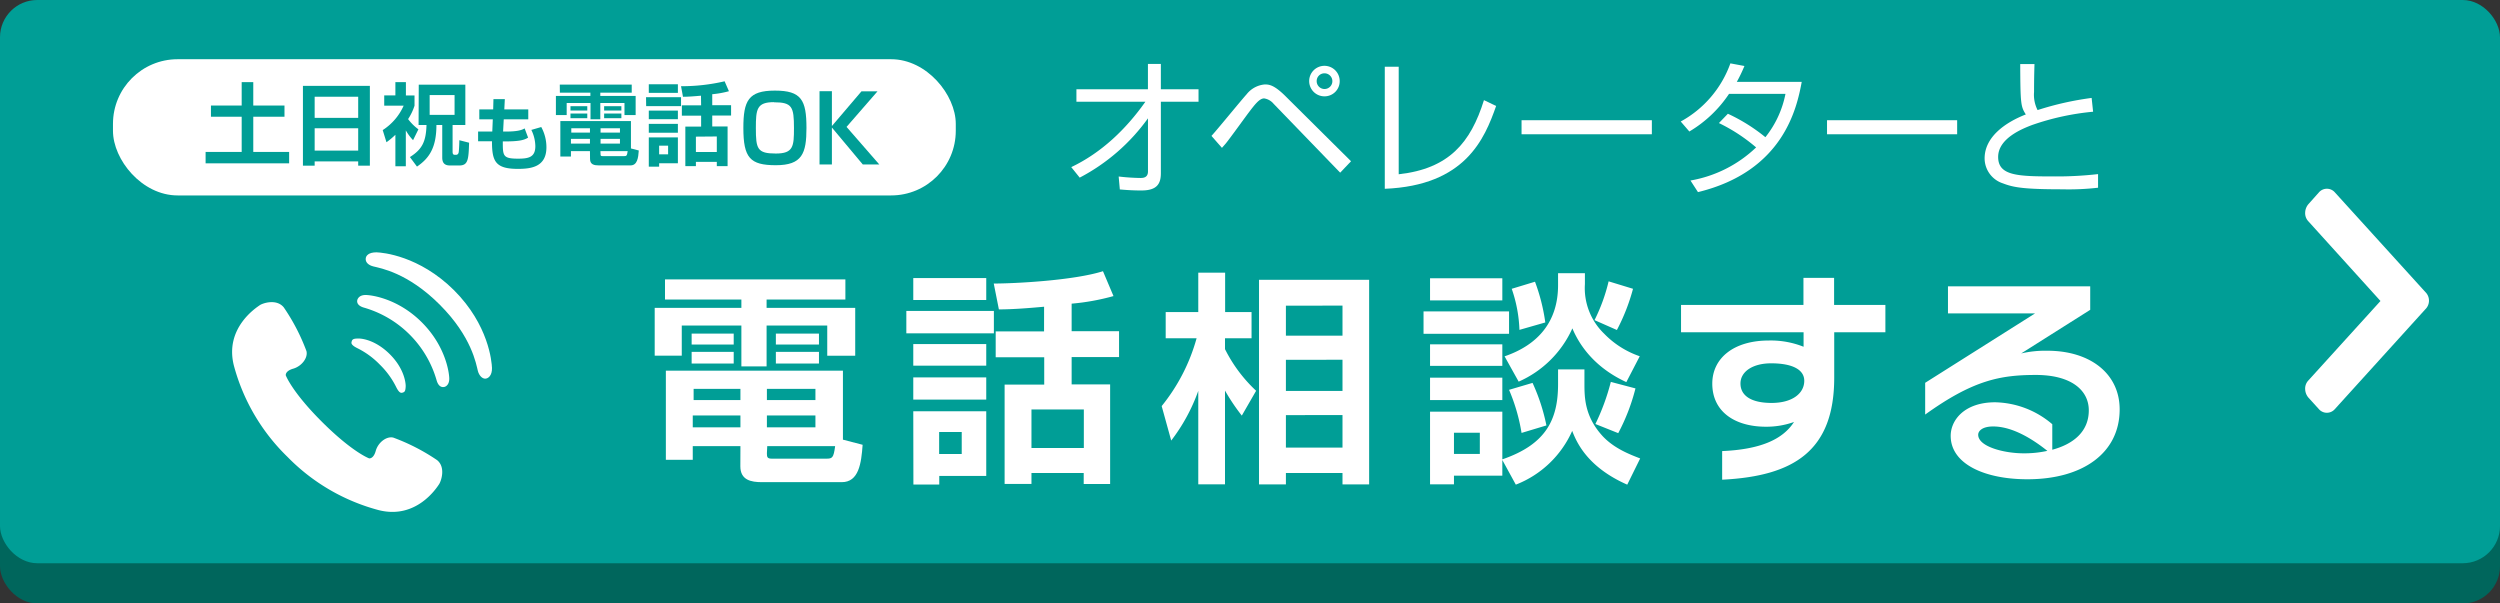
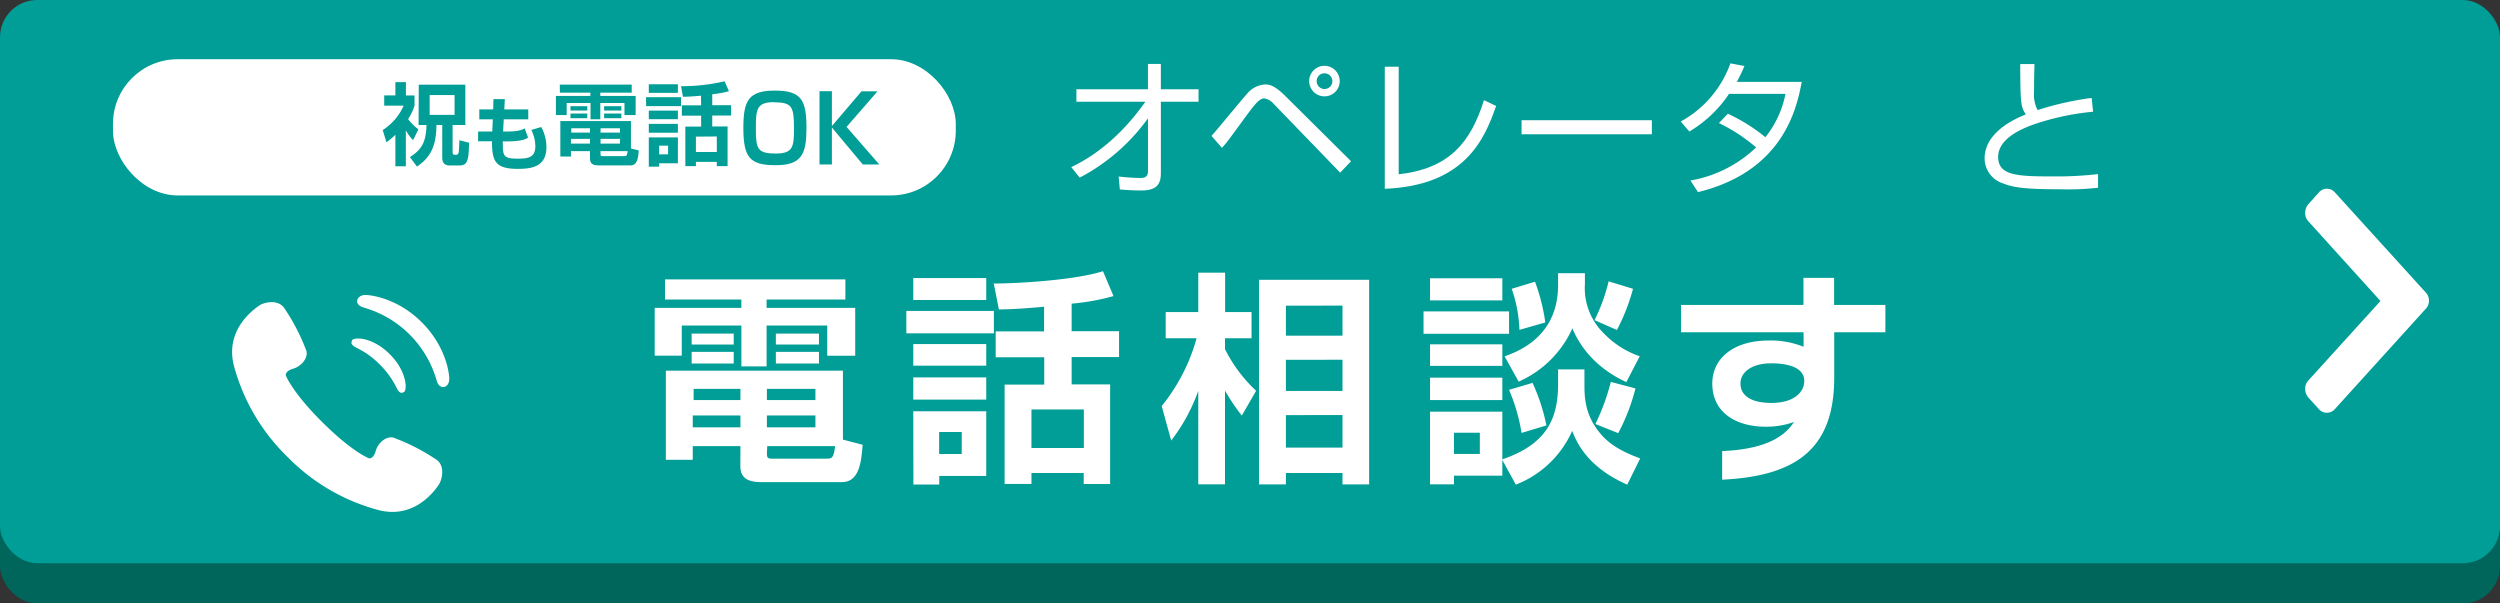
<svg xmlns="http://www.w3.org/2000/svg" id="レイヤー_1" data-name="レイヤー 1" viewBox="0 0 580 140">
  <rect x="0" y="0" width="580" height="140" fill="#333333" stroke="none" />
  <defs>
    <style>.cls-1{fill:#00665c;}.cls-2{fill:#009e96;}.cls-3{fill:#fff;}</style>
  </defs>
  <rect class="cls-1" y="9.33" width="580" height="130.67" rx="8.64" />
  <rect class="cls-2" width="580" height="130.67" rx="8.64" />
  <path class="cls-3" d="M101.39,106.74a46.83,46.83,0,0,0-10.16-5.22c-1.6-.37-3.53,1.17-4.06,3.09s-1.54,1.73-1.54,1.73-3.84-1.41-10.88-8.42S66.3,87.08,66.3,87.08s-.19-1,1.73-1.55,3.45-2.47,3.07-4.07a46.59,46.59,0,0,0-5.26-10.14c-1.67-2.07-4.9-1-5.61-.49S52,76.12,54.28,84.89A46.08,46.08,0,0,0,66.7,106a46.09,46.09,0,0,0,21.16,12.35c8.78,2.23,13.52-5.29,14-6S103.47,108.4,101.39,106.74Z" />
  <path class="cls-3" d="M82.93,80.79a19,19,0,0,1,5.17,3.78,19.17,19.17,0,0,1,3.78,5.16c.6,1.22,1,1.47,1.4,1.39.59-.14.79-.3.84-1.53,0-1-.46-4.19-3.66-7.39s-6.33-3.7-7.38-3.66c-1.24,0-1.4.25-1.53.85C81.46,79.74,81.71,80.19,82.93,80.79Z" />
  <path class="cls-3" d="M84.81,68.44c-1.51,0-1.89.93-1.94,1.29-.09.73.45,1.32,1.57,1.64a24.61,24.61,0,0,1,16.85,16.85c.32,1.12.91,1.66,1.64,1.57.37,0,1.3-.42,1.3-1.93,0-1.2-.73-7.44-6.36-13.07S86,68.43,84.81,68.44Z" />
-   <path class="cls-3" d="M105.33,67.33c-8.06-8-16.56-8.75-18-8.79-1.79,0-2.5.76-2.49,1.58s.71,1.42,1.78,1.69c1.6.41,7.94,1.41,15.39,8.86s8.45,13.8,8.86,15.4c.28,1.06,1,1.78,1.69,1.78s1.63-.71,1.58-2.49C114.08,83.9,113.39,75.39,105.33,67.33Z" />
  <path class="cls-3" d="M541.67,94.93a2.45,2.45,0,0,1-3.68,0l-2.38-2.62a3.15,3.15,0,0,1-.81-2,2.72,2.72,0,0,1,.7-2l16.77-18.48L535.5,51.3a2.73,2.73,0,0,1-.7-2,3.13,3.13,0,0,1,.81-2L538,44.62a2.45,2.45,0,0,1,3.68,0l21,23.13a2.79,2.79,0,0,1,0,4Z" />
  <path class="cls-3" d="M154.28,64.82h41.85v4.67H177.85v1.93h20.56V82.53h-6.49v-7H177.85V85H172V75.52H158.17v7h-6.28V71.42H172V69.49H154.28Zm17.5,38.69H160.72v3.16h-6.24V86h41.08V102l4.57,1.19c-.31,4.31-.89,8.67-4.83,8.67H176.76c-2.49,0-5-.46-5-3.68ZM160.46,77.39h9.76v2.54h-9.76Zm0,4.25h9.76v2.7h-9.76Zm.26,14.75v2.75h11.06V96.39Zm.2-6.18v2.6h10.86v-2.6Zm17,0v2.6h11.26v-2.6Zm0,6.18v2.75h11.26V96.39Zm0,8.78c0,.88.1,1.24,1.14,1.24h12.62c1.4,0,1.71-.15,2.07-2.9H178ZM180,77.39H190v2.54H180Zm0,4.25H190v2.7H180Z" />
  <path class="cls-3" d="M210.27,72.14h20.31v5.19H210.27Zm1.61-7.63h16.93V69.6H211.88Zm0,15.32h16.93v5H211.88Zm0,7.73h16.93v5.15H211.88Zm0,7.85h16.93v15h-10.9v2h-6Zm6,4.82v5.09h5.24v-5.09Zm24.35-29.07c-3.43.31-7.27.62-10.49.62l-1.19-6c4.72,0,18.43-.68,25.34-2.86l2.44,5.77a53.21,53.21,0,0,1-9.71,1.76v6.39h11v6h-11v6.34h8.93v23.1h-6.13v-2.54H239.3v2.54h-6.23V89.23h9.19V82.89H231v-6h11.22ZM239.3,95v8.93h12.15V95Z" />
  <path class="cls-3" d="M269.51,94.21a43.28,43.28,0,0,0,8.1-15.73h-7.17V72.4H278V63.26h6.23V72.4h6.13v6.08H284.2V81a34,34,0,0,0,7.22,9.66l-3.32,5.76a46.41,46.41,0,0,1-3.9-5.81v21.75H278V90.68a42,42,0,0,1-6.28,11.53Zm48.13-29.29v47.46h-6.18v-2.64H298.33v2.64h-6.24V64.92Zm-19.31,6v6.95h13.13V70.9Zm0,12.56v7.22h13.13V83.46Zm0,12.83v7.53h13.13V96.29Z" />
  <path class="cls-3" d="M330.26,72.25H350.1v5.19H330.26Zm1.51-7.69h16.77V69.7H331.77Zm0,15.32h16.77v5H331.77Zm16.77,26.84v3.64H337.32v2h-5.55V95.51h16.77v11.06c10.12-3.48,12.93-9.19,12.93-17.45V85.7h6.12v3.16c0,3.27,0,7.74,4.26,12.36,2.7,2.86,6.29,4.21,8.67,5.14l-3,6.08c-9.45-4.16-11.83-10.08-12.77-12.47a23.69,23.69,0,0,1-13.08,12.47Zm-16.77-19.1h16.77v5.19H331.77Zm5.55,12.77v4.93h6v-4.93Zm24.15-37h6.23v2.49a14.67,14.67,0,0,0,4.46,11.53,20.91,20.91,0,0,0,8.26,5.24l-3.11,6c-2.13-1-9.09-4.32-12.52-12.47a24.42,24.42,0,0,1-12.46,12.36l-3.27-5.87c7.89-2.7,12.41-8.15,12.41-16.51Zm-5.92,25.44a44.72,44.72,0,0,1,3.22,9.87L353,100.44a42.64,42.64,0,0,0-2.9-10Zm.57-23.47a44.17,44.17,0,0,1,2.39,9.45l-6,1.72A32.29,32.29,0,0,0,350.72,67ZM378.86,67a45.79,45.79,0,0,1-3.74,9.56l-5.19-2.29a40.89,40.89,0,0,0,3.27-9Zm.57,23.11a46.1,46.1,0,0,1-4,10.38l-5.3-2.12a50.67,50.67,0,0,0,3.58-9.77Z" />
  <path class="cls-3" d="M425.54,77.08V87.62c0,16.92-9.29,22.84-26,23.67v-6.64c8.67-.37,14-2.6,16.67-6.75A19,19,0,0,1,409.71,99c-7.22,0-12.46-3.48-12.46-10,0-5.92,5-10,13.08-10a20.42,20.42,0,0,1,8.1,1.45V77.08H390V70.74h28.4V64.46h7.11v6.28h11.9v6.34ZM410.9,84.29c-4.26,0-7.11,1.92-7.11,4.68s2.39,4.51,7.22,4.51,7.58-2.23,7.58-5.14C418.59,85.7,415.73,84.29,410.9,84.29Z" />
-   <path class="cls-3" d="M470.37,111.19c-10,0-17.81-3.58-17.81-10.07,0-3.69,3.22-7.79,10.33-7.79a21,21,0,0,1,13.24,5.09v5.92c4.83-1.3,8.47-4.16,8.47-9.14,0-4.73-4.16-8.21-12.26-8.21-8.26,0-14.59,1.2-25.7,9.19V88.81l25.49-16.1h-20.2V66.43h33v5.45L468.91,82a24.62,24.62,0,0,1,6.08-.63c9.92,0,16.77,5.3,16.77,13.61C491.76,105.06,483.25,111.19,470.37,111.19Zm-7.95-12.25c-2.59,0-3.48,1.09-3.48,1.92,0,2.8,6.13,4.31,10.49,4.31a24.68,24.68,0,0,0,5.56-.57C472.18,102.36,467.25,98.94,462.42,98.94Z" />
  <path class="cls-3" d="M248.53,38.77c7-3.33,12.72-8.81,17.2-15.17h-16V20.71h16.59V14.83h3v5.88h8.74V23.6h-8.74V40.19c0,2.55-1,4-4.52,4-2.15,0-3.71-.13-5-.24l-.27-3a48.15,48.15,0,0,0,5,.34c.58,0,1.8,0,1.8-1.5V27.45a45.37,45.37,0,0,1-15.84,13.76Z" />
  <path class="cls-3" d="M281.06,31.53c1.36-1.47,6.94-8.33,8.16-9.66a6,6,0,0,1,4.22-2.28c1.05,0,2.24.14,5,2.93l15,14.89-2.52,2.65-15.46-16a3.54,3.54,0,0,0-2.18-1.23c-1.12,0-2.24,1.53-3.57,3.27-.85,1.12-4.52,6.22-5.34,7.2l-.88,1Zm29.75-12.72a3.51,3.51,0,0,1-3.53,3.54,3.54,3.54,0,1,1,3.53-3.54Zm-5.34,0a1.82,1.82,0,1,0,1.81-1.8A1.79,1.79,0,0,0,305.47,18.81Z" />
  <path class="cls-3" d="M324.5,40.43c11.66-1.29,16.69-7.31,19.78-17.2l2.82,1.36c-2.68,7.62-7.14,18.46-25.83,19.21V15.48h3.23Z" />
  <path class="cls-3" d="M383.23,27.89v3.26H353V27.89Z" />
  <path class="cls-3" d="M400.87,26.39a40.87,40.87,0,0,1,8.7,5.44,23.23,23.23,0,0,0,4.66-10.06H401.14a28.59,28.59,0,0,1-9.21,8.74l-2-2.32A24.93,24.93,0,0,0,401.45,14.7l3.26.61A37.08,37.08,0,0,1,402.94,19H418c-1.13,6.09-4.25,20.74-24.07,25.57l-1.74-2.69a29.27,29.27,0,0,0,15.23-7.68,40.09,40.09,0,0,0-8.63-5.65Z" />
-   <path class="cls-3" d="M454.06,27.89v3.26H423.87V27.89Z" />
  <path class="cls-3" d="M472,14.87c-.07,2.38-.1,4.08-.1,6.49a7.83,7.83,0,0,0,.82,4.18,70.4,70.4,0,0,1,12.54-2.82l.34,3.2A59.45,59.45,0,0,0,471.45,29c-2.24.85-7.88,3.09-7.88,7.41s4.42,4.52,12.74,4.52a84.56,84.56,0,0,0,10.44-.54l0,3.16a59.32,59.32,0,0,1-8.3.37c-9.14,0-11.42-.47-13.8-1.39a6.12,6.12,0,0,1-4.22-5.78c0-5,4.83-8.36,9.56-10.2-1.16-1.83-1.26-2.38-1.3-11.69Z" />
  <rect class="cls-3" x="26.21" y="13.74" width="195.53" height="31.6" rx="15" />
-   <path class="cls-2" d="M56.07,19.05h2.69v5.43H66v2.61H58.76v8.16h8.32V37.9H47.7V35.25h8.37V27.09H48.94V24.48h7.13Z" />
-   <path class="cls-2" d="M83.1,38.44v-1H73v1H70.28V19.92H85.81V38.44ZM73,27.34H83.1V22.45H73Zm0,7.6H83.1V29.76H73Z" />
  <path class="cls-2" d="M94.15,38.58H91.73V31.27A17.23,17.23,0,0,1,89.66,33l-.87-2.82a13,13,0,0,0,4.86-5.67H89.14V22.14h2.59V19.05h2.44v3.09h2v2.38a12.71,12.71,0,0,1-1.49,3.11A11.18,11.18,0,0,0,97.07,30l-1.24,2.52a11.75,11.75,0,0,1-1.68-2.27Zm3-18.93h10.81V29H105V35.1c0,.33,0,.81.46.81h.37c.45,0,.58-.44.6-.68.08-.58.14-2.28.14-2.7l2.26.58c-.12,3.9-.23,5.28-2.28,5.28h-2.17c-1.57,0-1.78-1-1.78-1.88V29h-1.35c0,5.18-1.61,7.68-4.51,9.65l-1.64-2.21c2.86-1.81,3.73-3.59,3.85-7.44H97.11Zm2.53,2.41v4.59h5.78V22.06Z" />
  <path class="cls-2" d="M114.48,23h2.64L117,25.38h5.56v2.3h-5.69l-.15,2.84h.6c2.58,0,3.65-.29,4.4-.73l.8,2.14c-.93.58-2.07.88-5.44.88h-.43c0,3.35,0,4,3.55,4,2.38,0,4-.3,4-2.89a8.83,8.83,0,0,0-.93-3.78l2.3-.67a9.76,9.76,0,0,1,1.2,4.71c0,4.55-3.54,5-6.63,5-5.26,0-6-1.81-6-6.4h-3.22V30.52h3.29l.12-2.84h-3.13v-2.3h3.22Z" />
  <path class="cls-2" d="M129.87,19.63h16.69V21.5h-7.29v.76h8.2v4.43h-2.59V23.9h-5.61v3.77H137V23.9h-5.53v2.79h-2.5V22.26h8V21.5h-7.08Zm7,15.43h-4.41v1.26H130V28.08h16.38v6.36l1.82.47c-.12,1.72-.35,3.46-1.92,3.46h-7.39c-1,0-2-.18-2-1.47Zm-4.52-10.42h3.9v1h-3.9Zm0,1.7h3.9v1.08h-3.9Zm.11,5.88v1.1h4.41v-1.1Zm.08-2.46v1h4.33v-1Zm6.79,0v1h4.5v-1Zm0,2.46v1.1h4.5v-1.1Zm0,3.5c0,.35,0,.5.46.5h5c.56,0,.68-.06.83-1.16h-6.32Zm.83-11.08h4v1h-4Zm0,1.7h4v1.08h-4Z" />
  <path class="cls-2" d="M149.88,22.55H158v2.07h-8.09Zm.64-3h6.75v2h-6.75Zm0,6.11h6.75v2h-6.75Zm0,3.08h6.75v2.05h-6.75Zm0,3.13h6.75v6h-4.35v.79h-2.4Zm2.4,1.93v2H155v-2Zm9.71-11.6c-1.37.12-2.9.25-4.18.25L158,20a43.77,43.77,0,0,0,10.11-1.14l1,2.3a22,22,0,0,1-3.87.7v2.55h4.37v2.4h-4.37v2.53h3.56v9.21H166.3v-1h-4.85v1H159V29.37h3.66V26.84h-4.47v-2.4h4.47Zm-1.18,9.5v3.57h4.85V31.66Z" />
  <path class="cls-2" d="M187.1,29.7c0,5.9-1,8.63-7.1,8.63-6,0-7.54-1.72-7.54-8.66,0-6.3,1.16-8.65,7.31-8.65S187.1,23.19,187.1,29.7Zm-7.54-6c-4,0-4.2,1.64-4.2,6,0,4.82.31,5.92,4.62,5.92,4.1,0,4.22-1.68,4.22-5.92C184.2,24.79,183.79,23.73,179.56,23.73Z" />
  <path class="cls-2" d="M199.86,21.19h3.72l-7.18,8.25L204,38.16h-3.83L193,29.59v8.57h-2.87v-17H193v8.08Z" />
</svg>